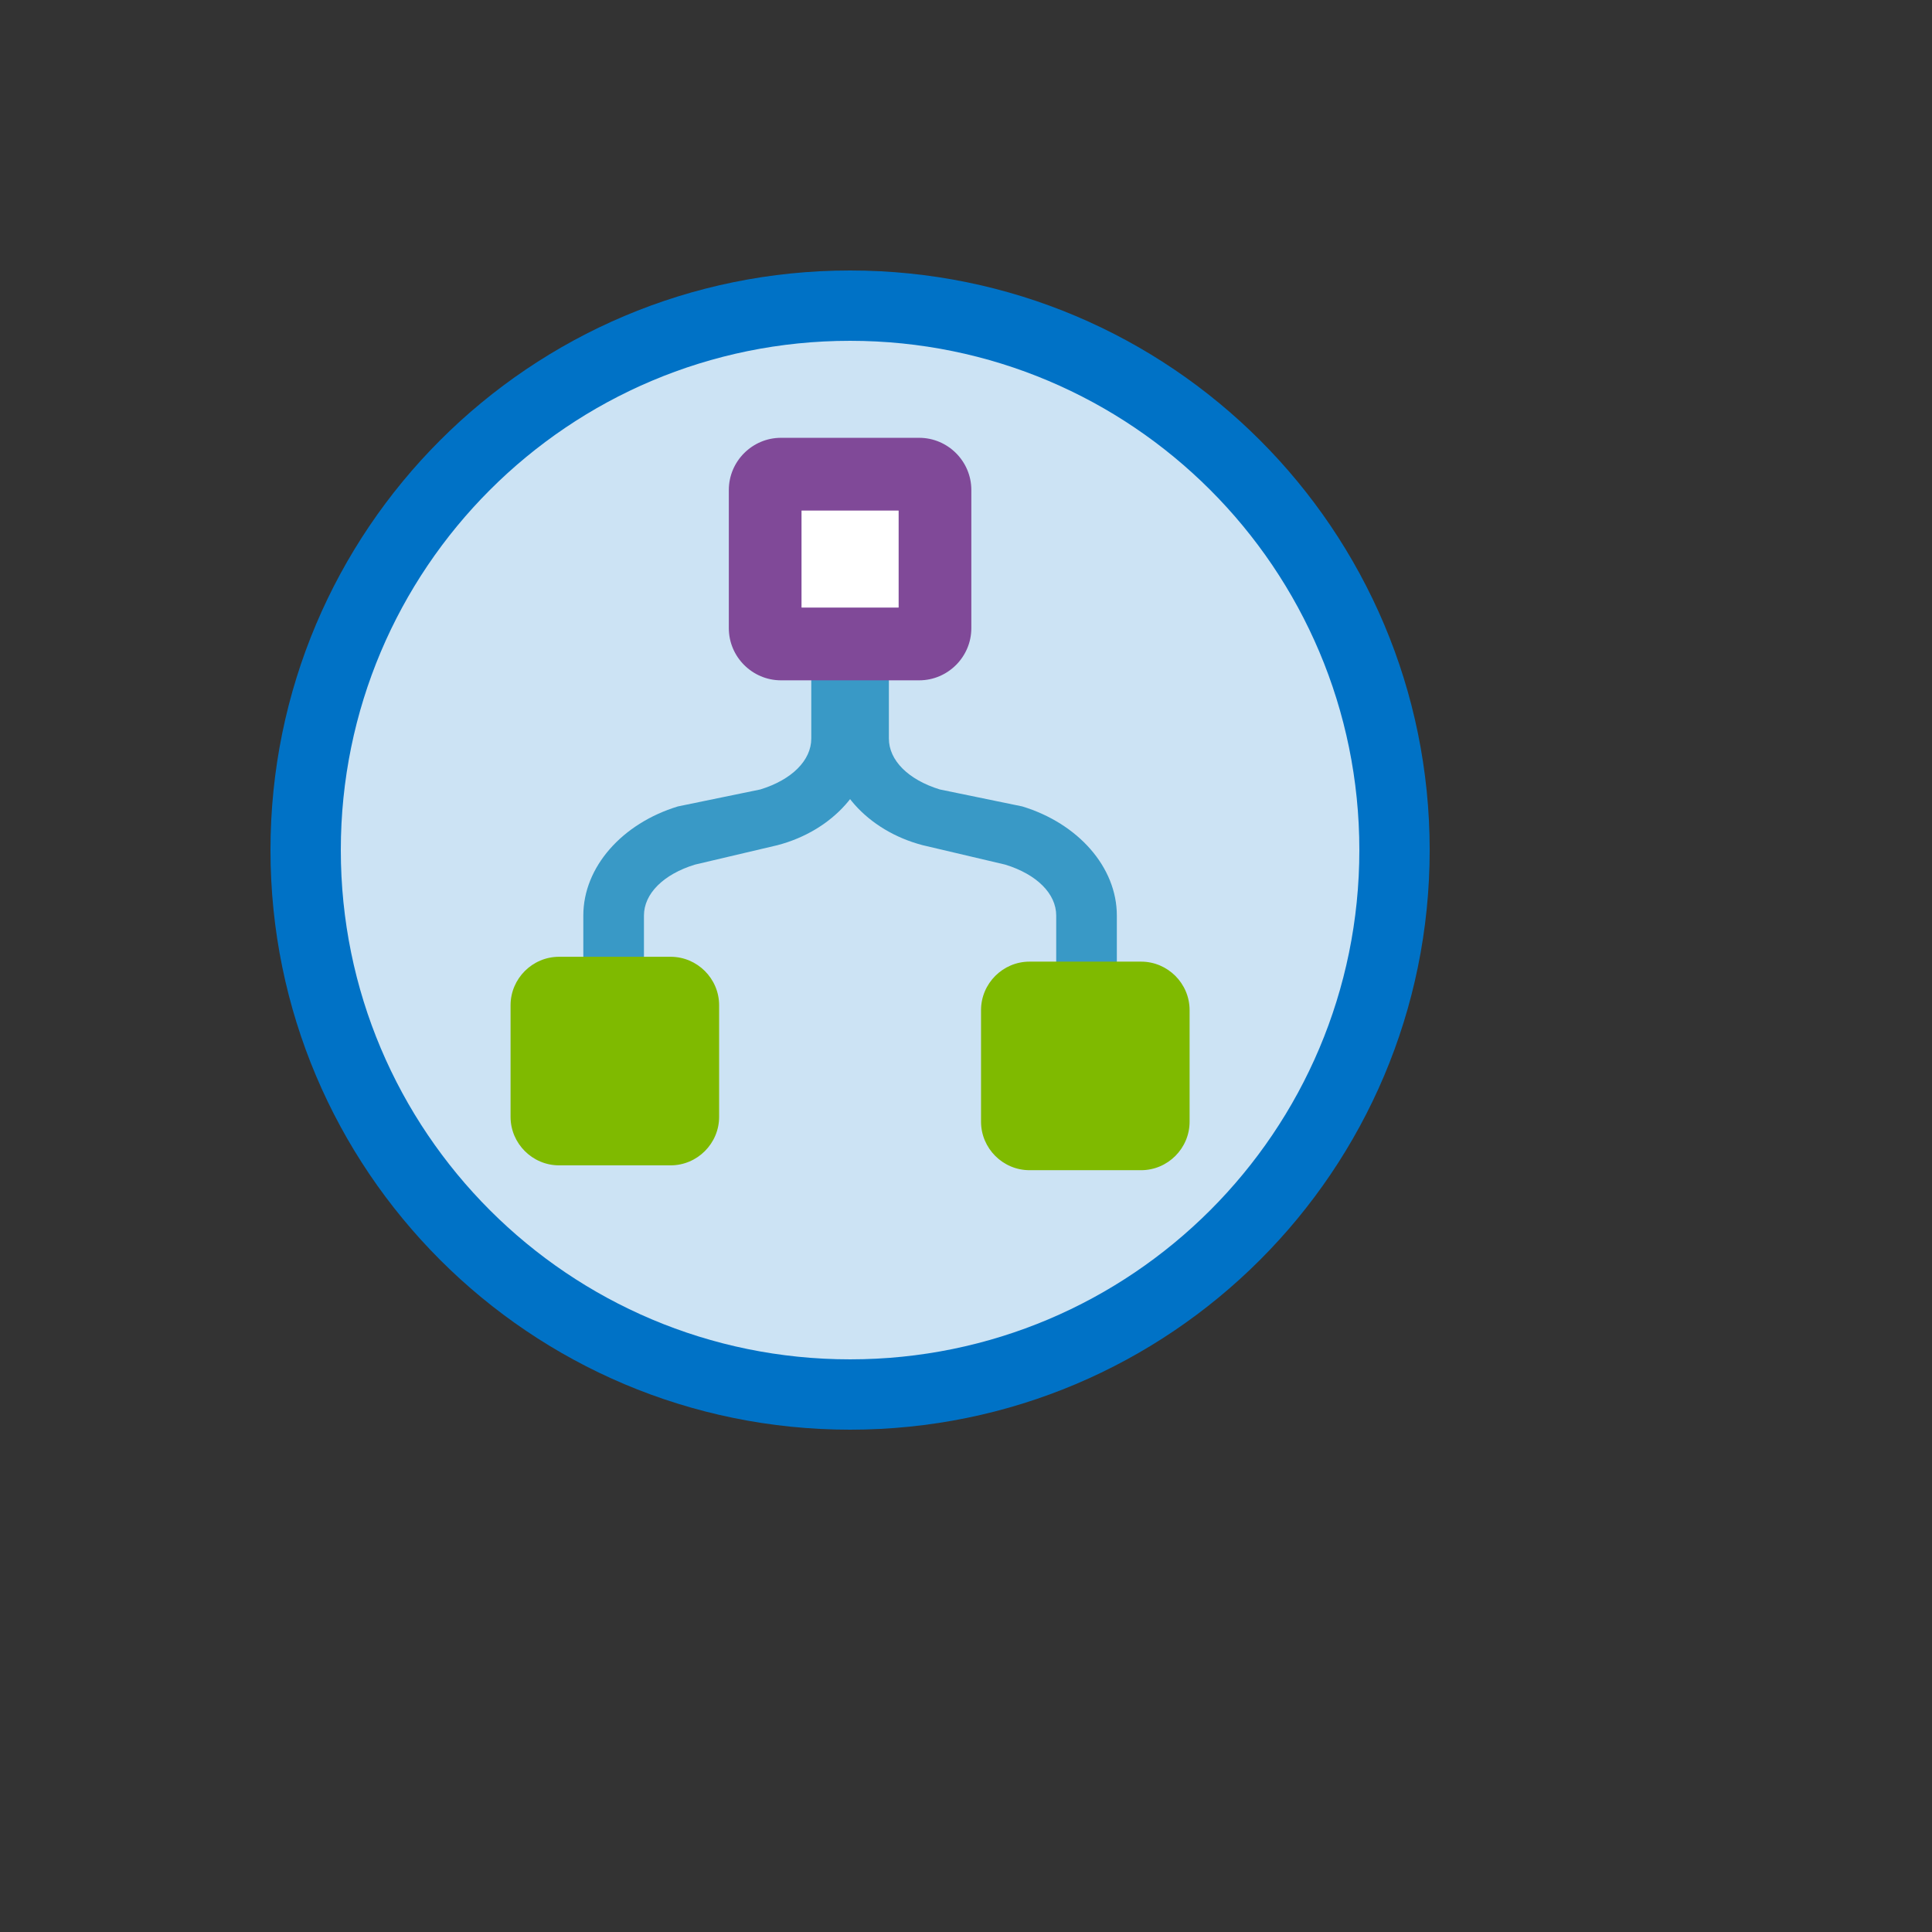
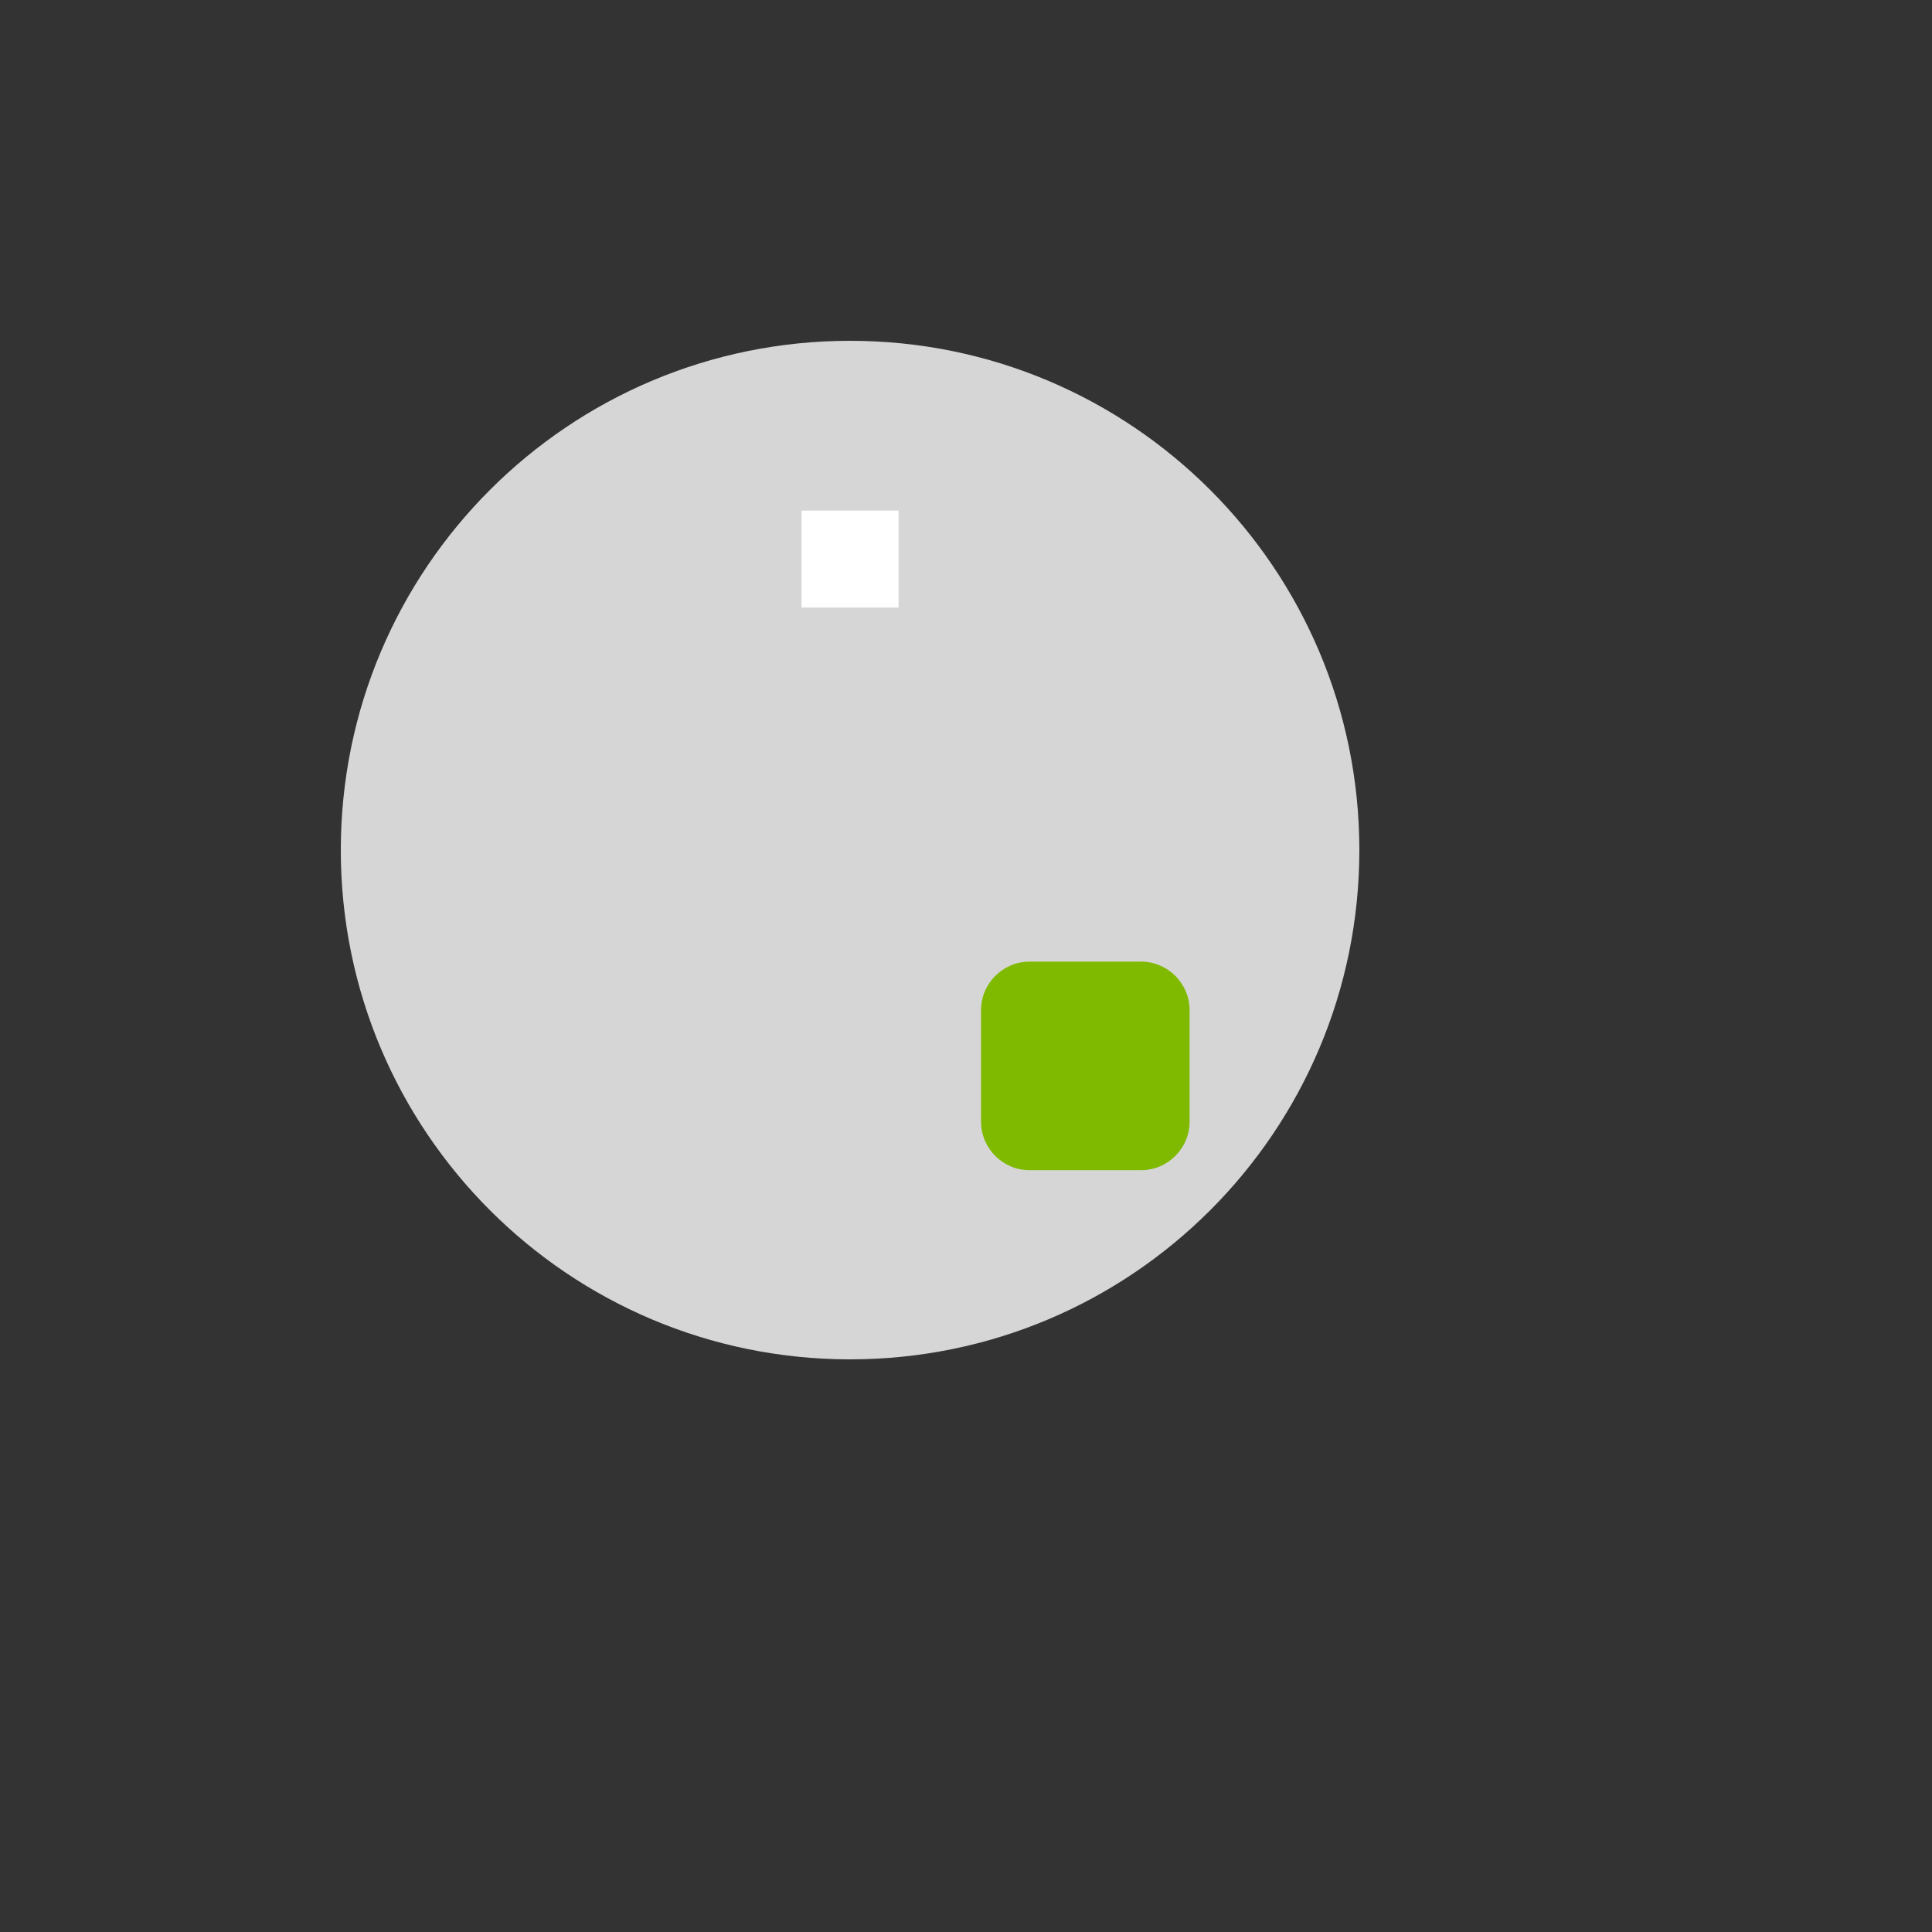
<svg xmlns="http://www.w3.org/2000/svg" version="1.1" width="100%" height="100%" id="svgWorkerArea" viewBox="-25 -25 625 625" style="background: white;">
  <rect x="-25" y="-25" width="625" height="625" fill="#333333" stroke="none" />
  <defs id="defsdoc">
    <pattern id="patternBool" x="0" y="0" width="10" height="10" patternUnits="userSpaceOnUse" patternTransform="rotate(35)">
      <circle cx="5" cy="5" r="4" style="stroke: none;fill: #ff000070;" />
    </pattern>
  </defs>
  <g id="fileImp-366985687" class="cosito">
-     <path id="circleImp-920943789" fill="#0072c6" class="grouped" d="M62.5 250C62.5 146.409 146.409 62.5 250 62.5 353.591 62.5 437.5 146.409 437.5 250 437.5 353.591 353.591 437.5 250 437.5 146.409 437.5 62.5 353.591 62.5 250 62.5 250 62.5 250 62.5 250" />
    <path id="circleImp-841074274" fill="#fff" opacity=".8" class="grouped" d="M85.251 250C85.251 158.979 158.979 85.251 250 85.251 341.021 85.251 414.749 158.979 414.749 250 414.749 341.021 341.021 414.749 250 414.749 158.979 414.749 85.251 341.021 85.251 250 85.251 250 85.251 250 85.251 250" />
-     <path id="pathImp-737042367" fill="#3999c6" class="grouped" d="M257.061 213.912C257.061 213.912 257.061 174.686 257.061 174.686 257.061 174.686 237.448 174.686 237.448 174.686 237.448 174.686 237.448 213.912 237.448 213.912 237.448 220.973 231.172 227.249 220.973 230.387 220.973 230.387 194.299 235.879 194.299 235.879 176.255 241.37 163.703 255.492 163.703 271.182 163.703 271.182 163.703 315.9 163.703 315.9 163.703 315.9 183.316 315.9 183.316 315.9 183.316 315.9 183.316 271.182 183.316 271.182 183.316 264.121 189.592 257.845 199.791 254.707 199.791 254.707 226.464 248.431 226.464 248.431 244.508 243.724 257.061 229.602 257.061 213.912 257.061 213.912 257.061 213.912 257.061 213.912" />
-     <path id="pathImp-409183026" fill="#3999c6" class="grouped" d="M242.939 213.912C242.939 213.912 242.939 174.686 242.939 174.686 242.939 174.686 262.552 174.686 262.552 174.686 262.552 174.686 262.552 213.912 262.552 213.912 262.552 220.973 268.828 227.249 279.027 230.387 279.027 230.387 305.701 235.879 305.701 235.879 323.745 241.37 336.297 255.492 336.297 271.182 336.297 271.182 336.297 315.9 336.297 315.9 336.297 315.9 316.684 315.9 316.684 315.9 316.684 315.9 316.684 271.182 316.684 271.182 316.684 264.121 310.408 257.845 300.209 254.707 300.209 254.707 273.536 248.431 273.536 248.431 255.492 243.724 242.939 229.602 242.939 213.912 242.939 213.912 242.939 213.912 242.939 213.912" />
-     <path id="pathImp-41759237" fill="#7fba00" class="grouped" d="M207.636 336.297C207.636 336.297 207.636 300.209 207.636 300.209 207.636 291.579 200.575 284.519 191.946 284.519 191.946 284.519 155.858 284.519 155.858 284.519 147.228 284.519 140.167 291.579 140.167 300.209 140.167 300.209 140.167 336.297 140.167 336.297 140.167 344.927 147.228 351.987 155.858 351.987 155.858 351.987 191.946 351.987 191.946 351.987 200.575 351.987 207.636 344.927 207.636 336.297 207.636 336.297 207.636 336.297 207.636 336.297M292.364 337.866C292.364 337.866 292.364 301.778 292.364 301.778 292.364 293.149 299.425 286.088 308.054 286.088 308.054 286.088 344.142 286.088 344.142 286.088 352.772 286.088 359.833 293.149 359.833 301.778 359.833 301.778 359.833 337.866 359.833 337.866 359.833 346.496 352.772 353.557 344.142 353.557 344.142 353.557 308.054 353.557 308.054 353.557 299.425 353.557 292.364 346.496 292.364 337.866 292.364 337.866 292.364 337.866 292.364 337.866" />
-     <path id="pathImp-986255957" fill="#804998" class="grouped" d="M265.604 140.254C265.604 140.254 265.604 171.462 265.604 171.462 265.604 171.462 234.396 171.462 234.396 171.462 234.396 171.462 234.396 140.254 234.396 140.254 234.396 140.254 265.604 140.254 265.604 140.254M272.351 116.632C272.351 116.632 227.641 116.632 227.641 116.632 218.368 116.632 210.774 124.226 210.774 133.507 210.774 133.507 210.774 178.216 210.774 178.216 210.774 187.489 218.368 195.084 227.649 195.084 227.649 195.084 272.359 195.084 272.359 195.084 281.632 195.084 289.226 187.489 289.226 178.209 289.226 178.209 289.226 133.499 289.226 133.499 289.226 124.226 281.632 116.632 272.351 116.632 272.351 116.632 272.351 116.632 272.351 116.632" />
+     <path id="pathImp-41759237" fill="#7fba00" class="grouped" d="M207.636 336.297M292.364 337.866C292.364 337.866 292.364 301.778 292.364 301.778 292.364 293.149 299.425 286.088 308.054 286.088 308.054 286.088 344.142 286.088 344.142 286.088 352.772 286.088 359.833 293.149 359.833 301.778 359.833 301.778 359.833 337.866 359.833 337.866 359.833 346.496 352.772 353.557 344.142 353.557 344.142 353.557 308.054 353.557 308.054 353.557 299.425 353.557 292.364 346.496 292.364 337.866 292.364 337.866 292.364 337.866 292.364 337.866" />
    <path id="pathImp-701908739" fill="#fff" class="grouped" d="M234.31 140.167C234.31 140.167 265.69 140.167 265.69 140.167 265.69 140.167 265.69 171.548 265.69 171.548 265.69 171.548 234.31 171.548 234.31 171.548 234.31 171.548 234.31 140.167 234.31 140.167" />
  </g>
</svg>